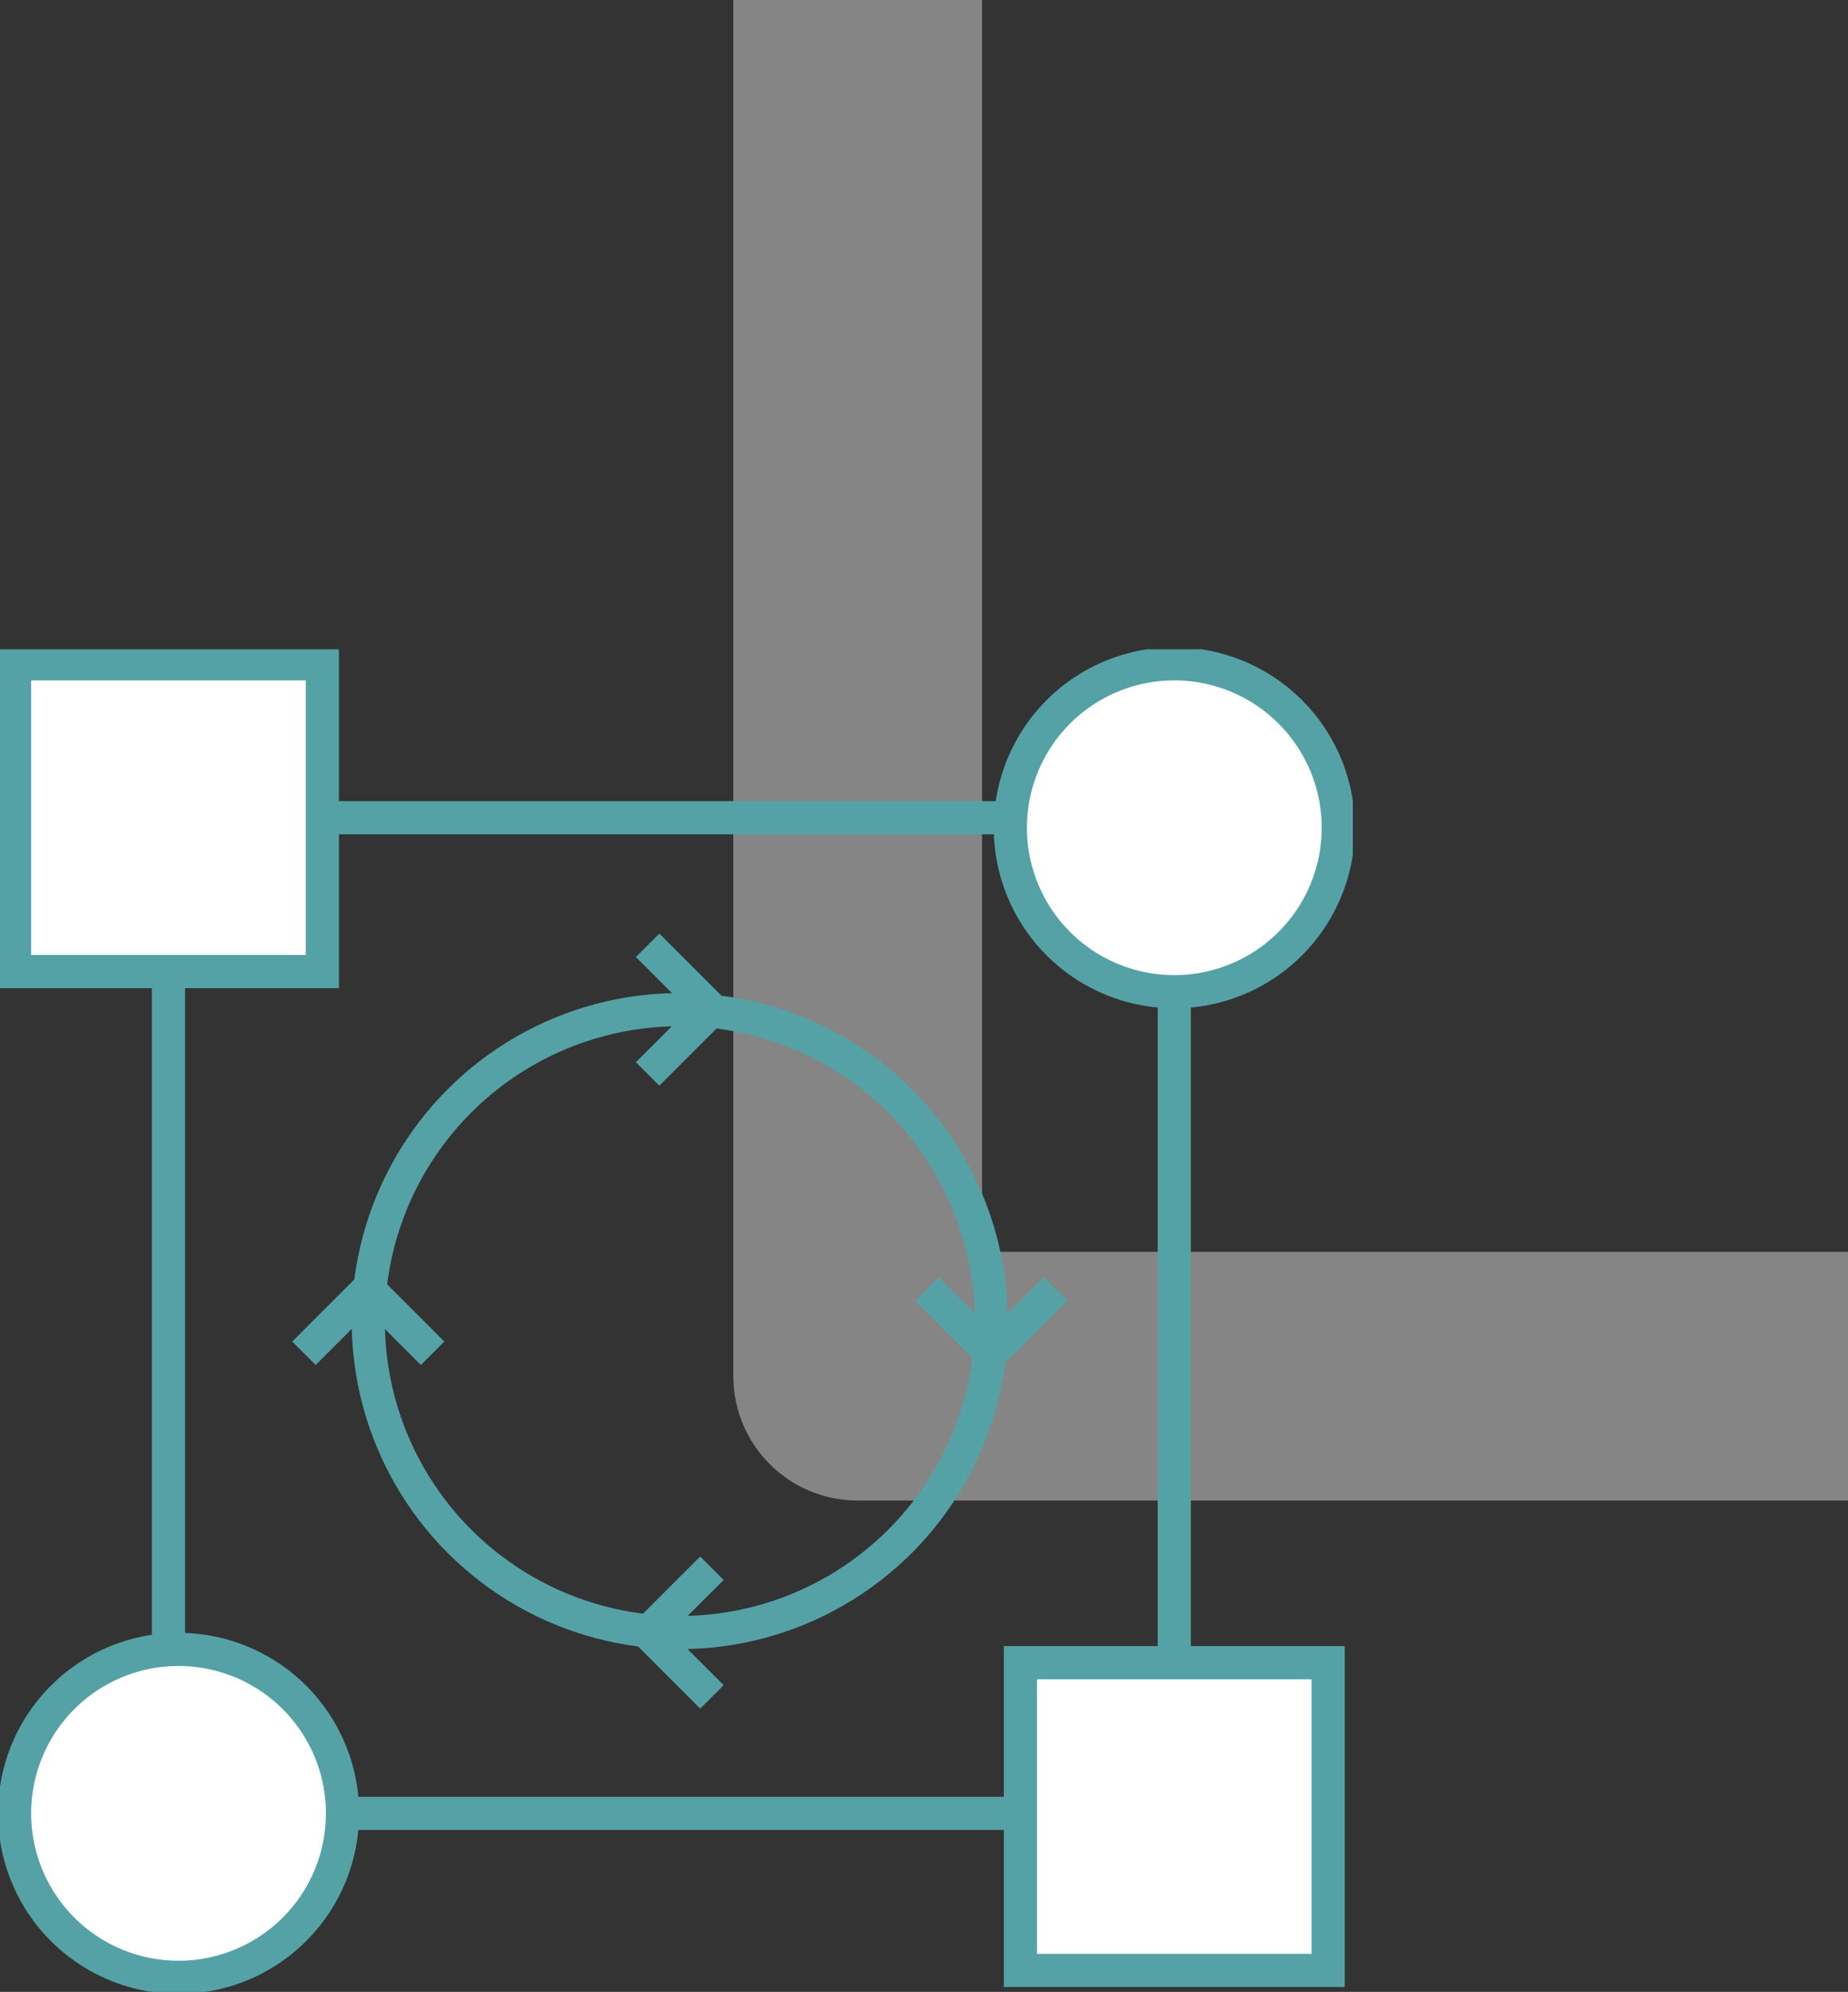
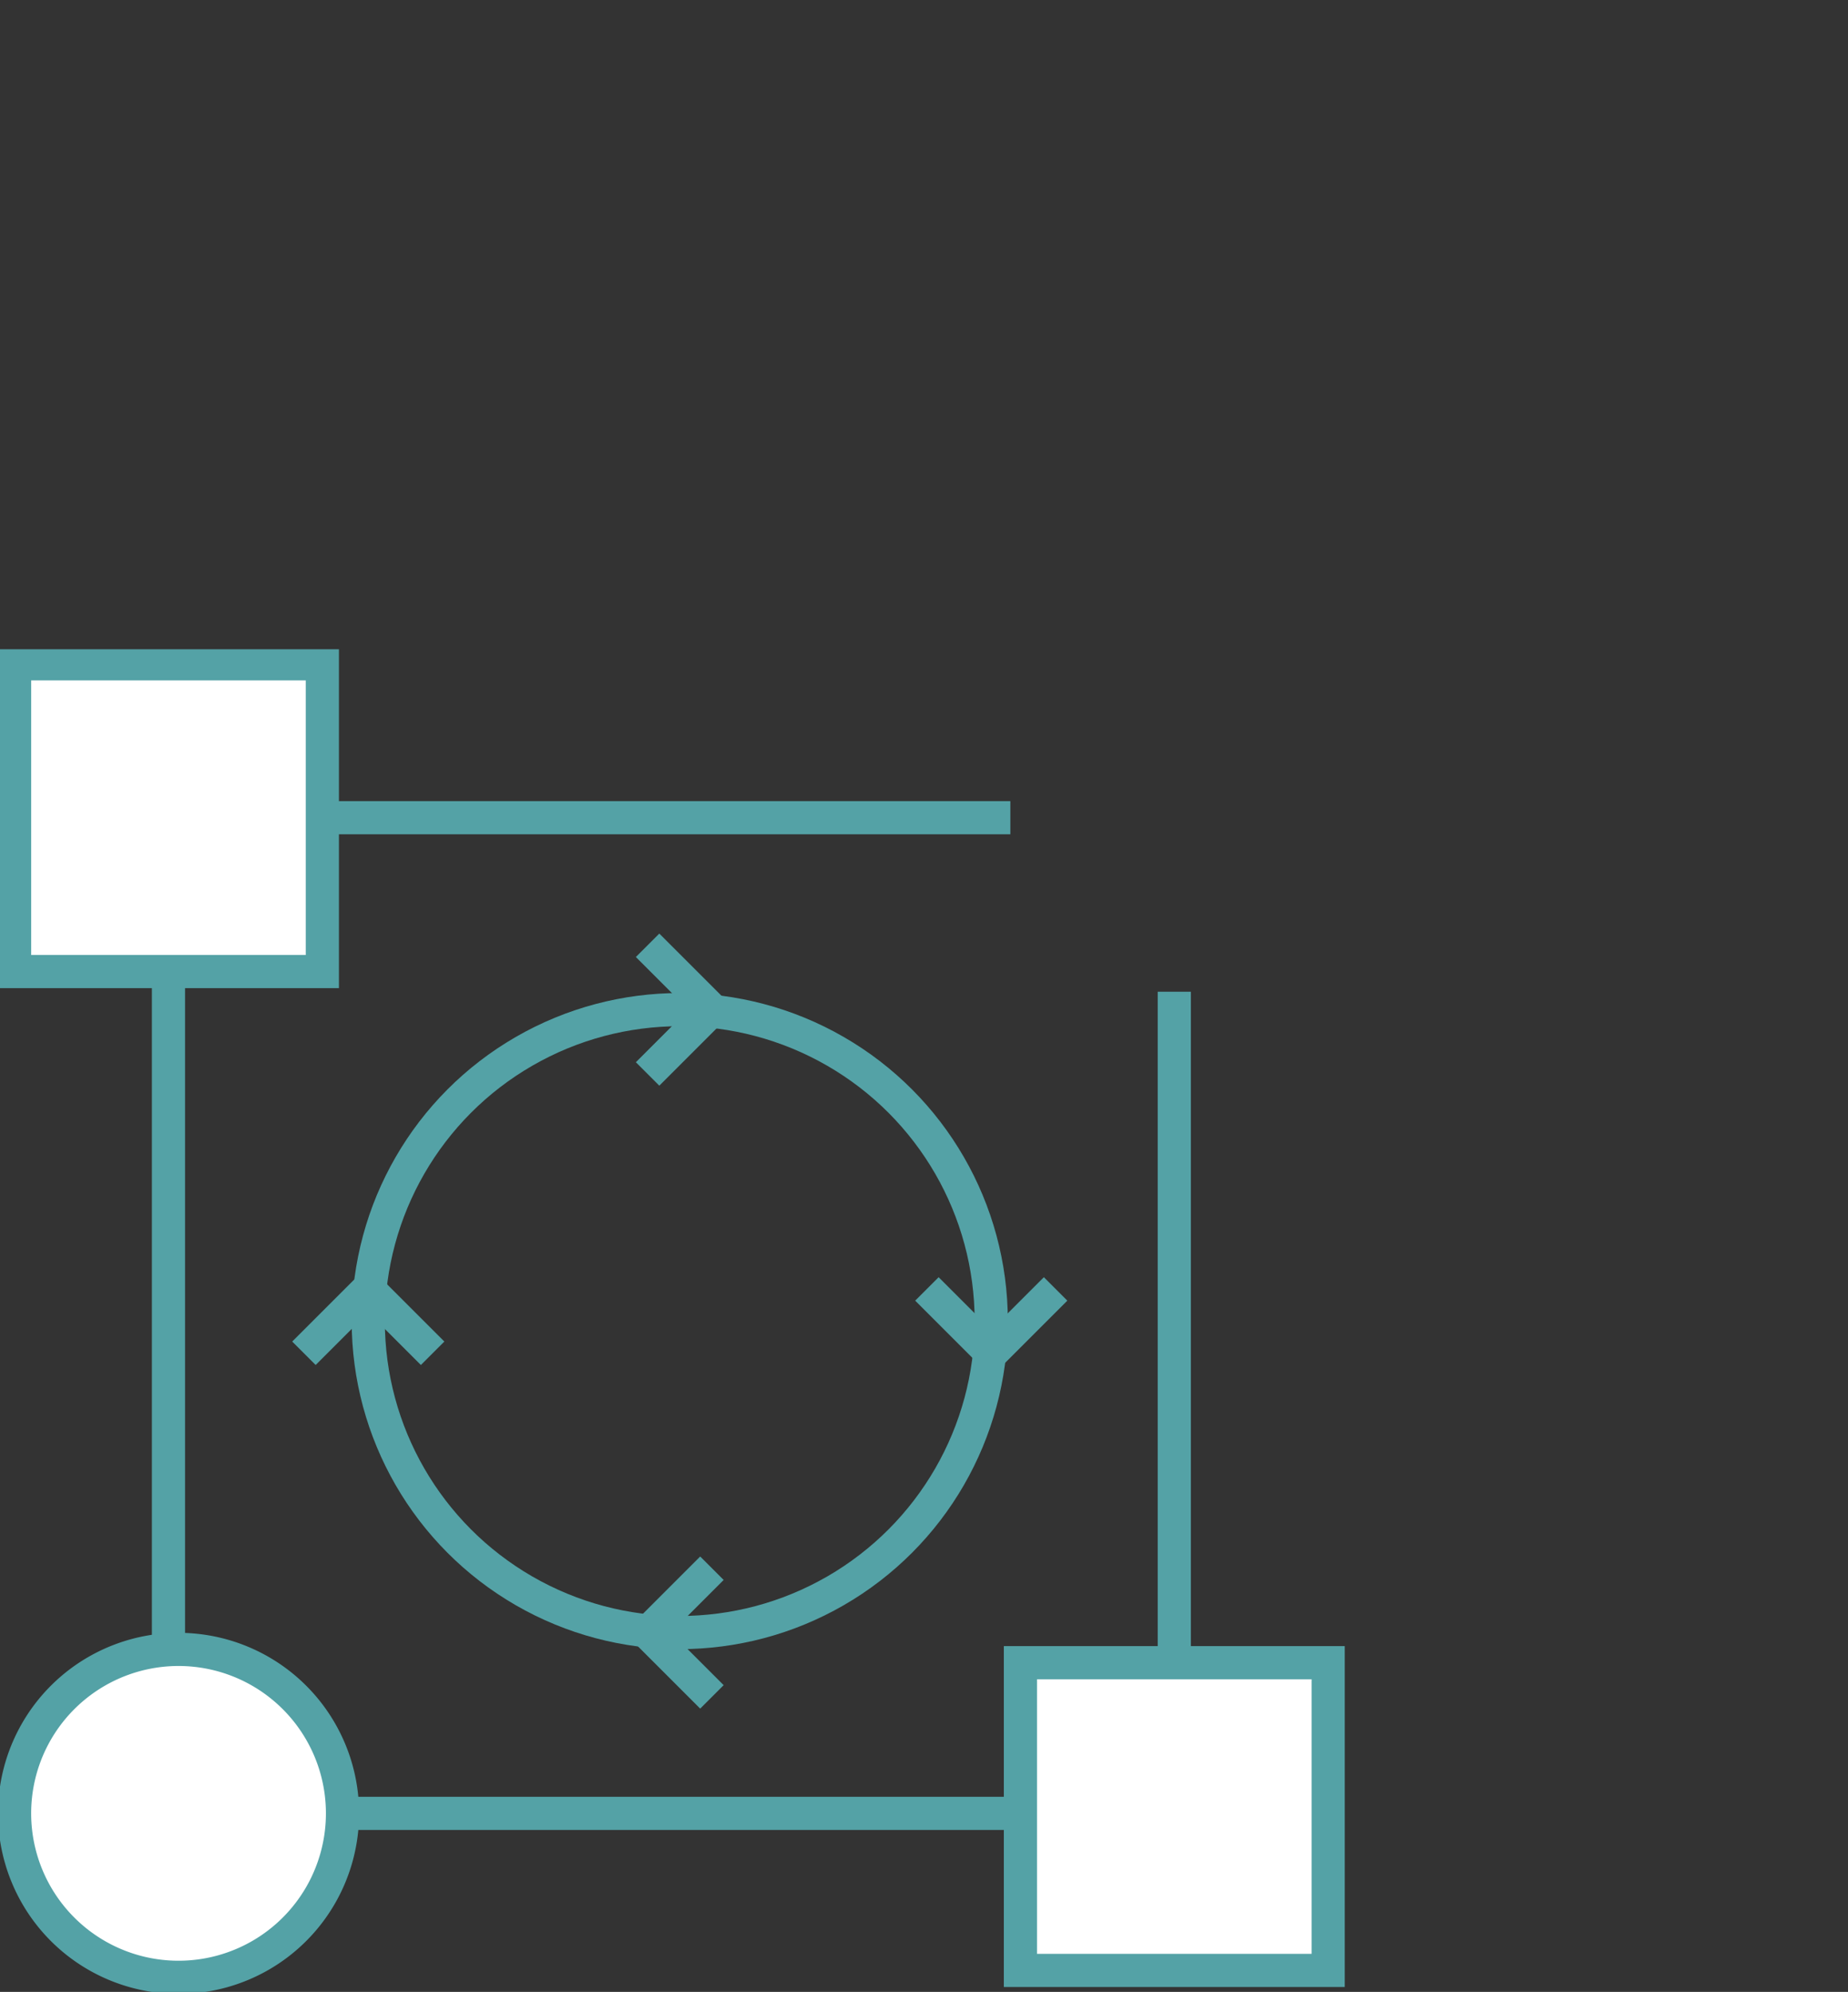
<svg xmlns="http://www.w3.org/2000/svg" width="111.447" height="120.135" viewBox="0 0 111.447 120.135">
  <rect x="0" y="0" width="111.447" height="120.135" fill="#333333" stroke="none" />
  <defs>
    <clipPath id="clip-path">
      <rect id="Rectangle_28998" data-name="Rectangle 28998" width="81.586" height="80.978" fill="none" stroke="#54a2a6" stroke-width="1" />
    </clipPath>
  </defs>
  <g id="Group_10786" data-name="Group 10786" transform="translate(-1385.553 -4151)">
-     <path id="Path_6709" data-name="Path 6709" d="M0,0V83H59.723" transform="translate(1437.277 4151)" fill="none" stroke="#fff" stroke-linejoin="round" stroke-width="15" opacity="0.4" />
    <g id="Group_10765" data-name="Group 10765" transform="translate(1385.553 4190.157)">
      <g id="Group_10764" data-name="Group 10764" clip-path="url(#clip-path)">
        <path id="Path_6722" data-name="Path 6722" d="M20.775,78.421a9.888,9.888,0,1,0-9.887,9.887A9.887,9.887,0,0,0,20.775,78.421Z" transform="translate(-0.12 -8.211)" fill="#fff" stroke="#54a2a6" stroke-width="2" />
-         <path id="Path_6723" data-name="Path 6723" d="M89,10.887a9.888,9.888,0,1,0-9.887,9.887A9.887,9.887,0,0,0,89,10.887Z" transform="translate(-8.293 -0.12)" fill="#fff" stroke="#54a2a6" stroke-width="2" />
        <line id="Line_3543" data-name="Line 3543" x2="41.491" transform="translate(19.44 10.16)" fill="none" stroke="#54a2a6" stroke-width="2" />
        <line id="Line_3544" data-name="Line 3544" y2="40.466" transform="translate(70.818 20.655)" fill="none" stroke="#54a2a6" stroke-width="2" />
        <line id="Line_3545" data-name="Line 3545" x2="40.883" transform="translate(20.655 70.21)" fill="none" stroke="#54a2a6" stroke-width="2" />
        <line id="Line_3546" data-name="Line 3546" y2="40.883" transform="translate(10.16 19.44)" fill="none" stroke="#54a2a6" stroke-width="2" />
        <circle id="Ellipse_630" data-name="Ellipse 630" cx="18.785" cy="18.785" r="18.785" transform="translate(22.209 21.735)" fill="none" stroke="#54a2a6" stroke-width="2" />
        <path id="Path_6724" data-name="Path 6724" d="M44.37,20.285l3.88,3.88-3.88,3.88" transform="translate(-5.316 -2.43)" fill="none" stroke="#54a2a6" stroke-width="2" />
        <path id="Path_6725" data-name="Path 6725" d="M48.25,62.969l-3.88,3.88,3.88,3.88" transform="translate(-5.316 -7.544)" fill="none" stroke="#54a2a6" stroke-width="2" />
        <path id="Path_6726" data-name="Path 6726" d="M71.267,43.831l-3.88,3.88-3.88-3.88" transform="translate(-7.608 -5.251)" fill="none" stroke="#54a2a6" stroke-width="2" />
        <path id="Path_6727" data-name="Path 6727" d="M28.584,47.711l-3.88-3.88-3.88,3.88" transform="translate(-2.495 -5.251)" fill="none" stroke="#54a2a6" stroke-width="2" />
        <rect id="Rectangle_28996" data-name="Rectangle 28996" width="18.56" height="18.56" transform="translate(0.88 0.88)" fill="#fff" stroke="#54a2a6" stroke-width="2" />
        <rect id="Rectangle_28997" data-name="Rectangle 28997" width="18.56" height="18.56" transform="translate(61.538 61.122)" fill="#fff" stroke="#54a2a6" stroke-width="2" />
      </g>
    </g>
  </g>
</svg>